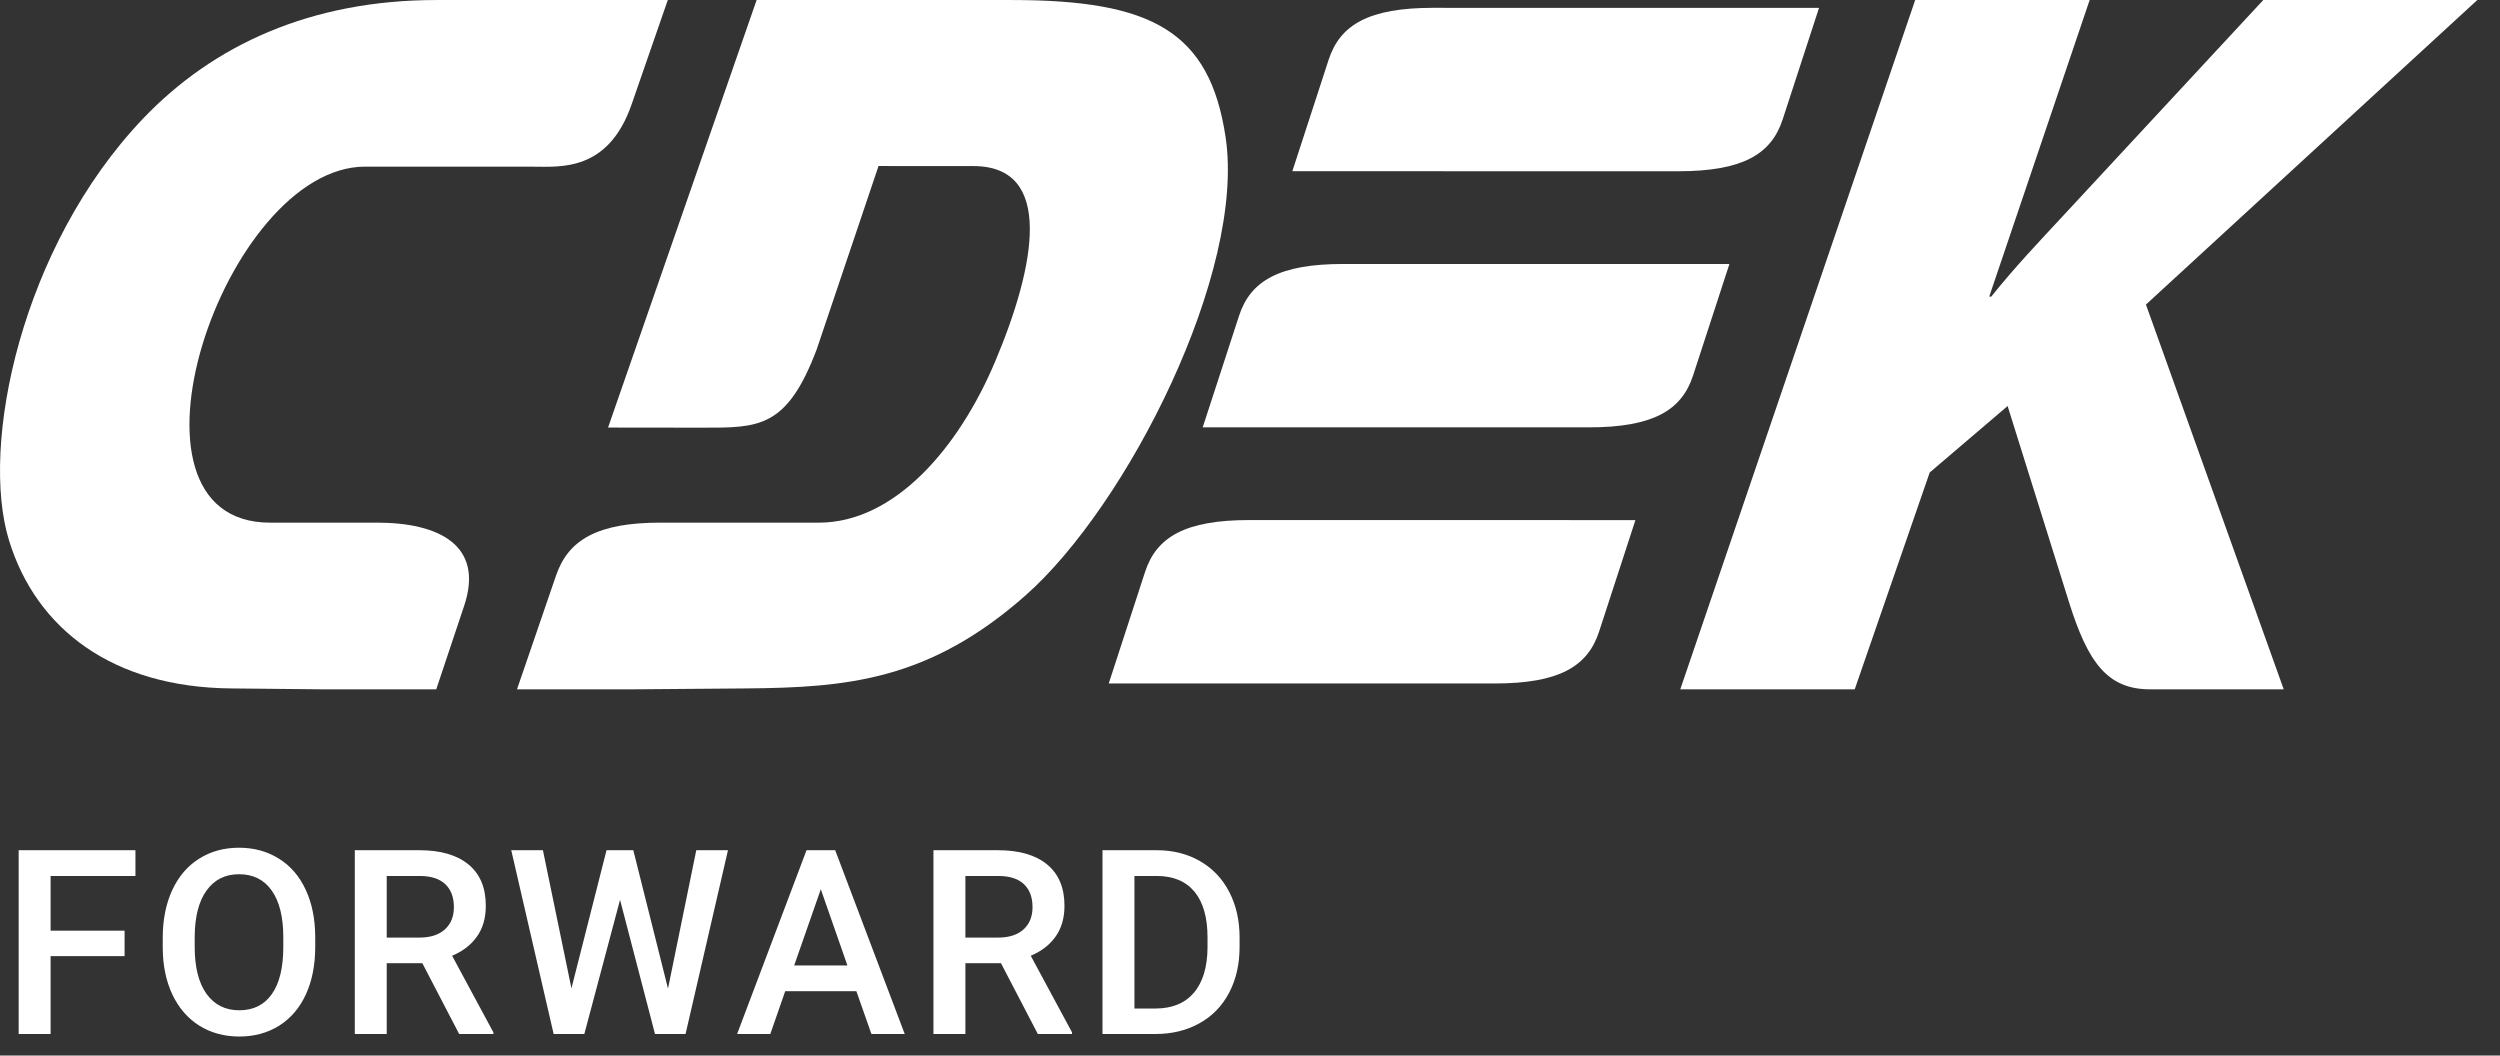
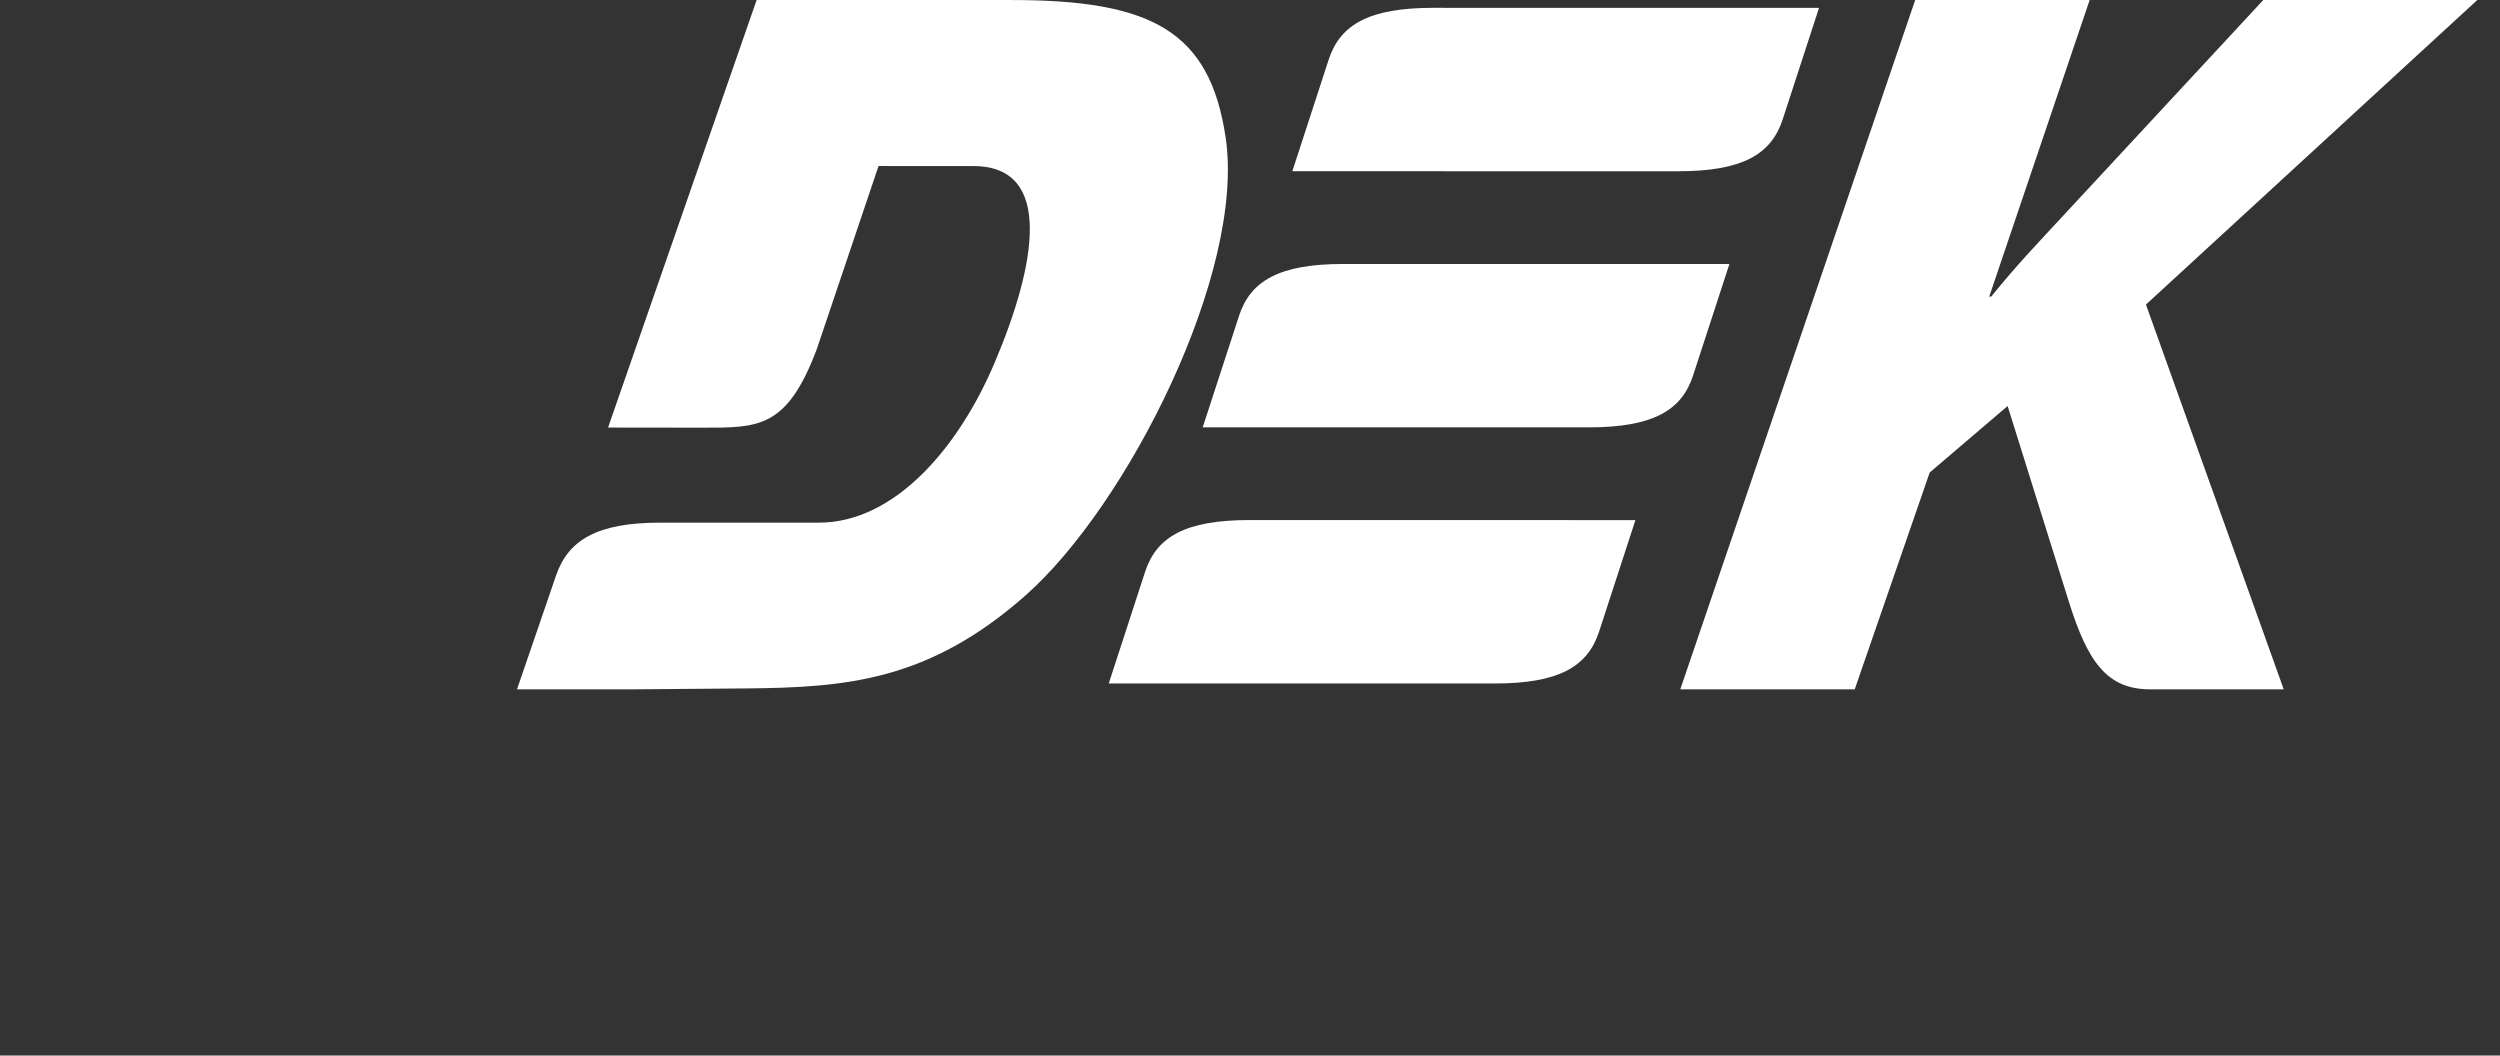
<svg xmlns="http://www.w3.org/2000/svg" width="90" height="38" viewBox="0 0 90 38" fill="none">
  <rect x="0" y="0" width="90" height="38" fill="#333333" stroke="none" />
  <g clip-path="url(#clip0_188_405)">
    <path fill-rule="evenodd" clip-rule="evenodd" d="M60.49 24.816H66.77L69.469 17.01L72.274 14.617L74.484 21.677C75.168 23.859 75.871 24.816 77.406 24.816H82.214L77.254 10.964L89.184 0H81.479L74.237 7.806C73.394 8.715 72.541 9.609 71.685 10.678H71.612L75.228 0H68.947L60.49 24.816Z" fill="white" />
    <path fill-rule="evenodd" clip-rule="evenodd" d="M59.955 0.283C61.942 0.284 63.87 0.284 65.485 0.284L64.176 4.3C63.765 5.561 62.722 6.165 60.422 6.165C56.428 6.165 50.518 6.164 46.524 6.164L47.832 2.148C48.243 0.886 49.287 0.282 51.587 0.282C53.966 0.282 57.026 0.283 59.955 0.283ZM48.361 9.503C52.355 9.503 58.265 9.503 62.259 9.504L60.95 13.52C60.539 14.782 59.496 15.385 57.196 15.385C53.202 15.385 47.292 15.384 43.298 15.383L44.606 11.368C45.017 10.106 46.061 9.503 48.361 9.503ZM58.875 18.724C54.881 18.723 48.971 18.722 44.977 18.722C42.677 18.722 41.634 19.326 41.223 20.587L39.915 24.604C43.909 24.604 49.818 24.605 53.812 24.605C56.112 24.605 57.156 24.002 57.567 22.739L58.875 18.724Z" fill="white" />
    <path fill-rule="evenodd" clip-rule="evenodd" d="M31.627 5.977L35.043 5.979C37.954 5.979 37.29 9.553 35.816 13.037C34.519 16.107 32.218 18.816 29.474 18.816L23.779 18.815C21.507 18.815 20.46 19.431 20.018 20.718L18.612 24.816L22.788 24.816L26.87 24.783C30.491 24.753 33.454 24.496 36.92 21.434C40.583 18.199 44.853 9.794 44.121 4.933C43.548 1.124 41.467 0.002 36.425 0.001L27.239 0L21.89 15.392L25.289 15.396C27.312 15.398 28.327 15.423 29.402 12.576L31.627 5.977Z" fill="white" />
-     <path fill-rule="evenodd" clip-rule="evenodd" d="M15.67 5.999L13.142 5.999C8.076 6.002 3.736 18.818 9.725 18.816L13.573 18.815C15.792 18.815 17.44 19.625 16.71 21.808L15.705 24.816L11.624 24.816L8.304 24.783C4.057 24.74 1.316 22.649 0.33 19.473C-0.738 16.036 0.769 8.867 5.145 4.275C7.684 1.611 11.201 0.002 15.71 0.001L24.041 0L22.739 3.756C21.897 6.183 20.178 6.002 19.197 6.001L15.67 5.999Z" fill="white" />
-     <path d="M4.485 34.421H1.822V37.224H0.672V30.608H4.876V31.535H1.822V33.503H4.485V34.421ZM11.348 34.089C11.348 34.737 11.236 35.307 11.012 35.798C10.788 36.285 10.467 36.661 10.049 36.925C9.634 37.185 9.155 37.315 8.613 37.315C8.077 37.315 7.598 37.185 7.177 36.925C6.759 36.661 6.435 36.287 6.205 35.802C5.977 35.318 5.862 34.759 5.859 34.126V33.753C5.859 33.108 5.973 32.538 6.2 32.044C6.43 31.551 6.753 31.173 7.168 30.913C7.586 30.649 8.065 30.518 8.604 30.518C9.143 30.518 9.62 30.648 10.035 30.908C10.453 31.166 10.776 31.538 11.003 32.026C11.23 32.511 11.345 33.076 11.348 33.721V34.089ZM10.199 33.744C10.199 33.011 10.059 32.449 9.781 32.058C9.505 31.667 9.113 31.472 8.604 31.472C8.107 31.472 7.718 31.667 7.436 32.058C7.157 32.446 7.015 32.996 7.009 33.707V34.089C7.009 34.816 7.15 35.378 7.431 35.775C7.716 36.172 8.11 36.37 8.613 36.37C9.122 36.37 9.513 36.176 9.785 35.789C10.061 35.401 10.199 34.834 10.199 34.089V33.744ZM15.204 34.675H13.922V37.224H12.773V30.608H15.099C15.863 30.608 16.452 30.78 16.867 31.122C17.282 31.464 17.489 31.959 17.489 32.608C17.489 33.05 17.382 33.421 17.167 33.721C16.955 34.018 16.658 34.247 16.276 34.407L17.762 37.165V37.224H16.53L15.204 34.675ZM13.922 33.753H15.104C15.492 33.753 15.794 33.656 16.012 33.462C16.231 33.265 16.34 32.997 16.34 32.658C16.34 32.303 16.238 32.029 16.035 31.835C15.835 31.641 15.535 31.541 15.136 31.535H13.922V33.753ZM24.048 35.589L25.066 30.608H26.207L24.68 37.224H23.58L22.322 32.394L21.036 37.224H19.931L18.405 30.608H19.545L20.572 35.58L21.835 30.608H22.799L24.048 35.589ZM30.83 35.684H28.267L27.731 37.224H26.536L29.035 30.608H30.067L32.57 37.224H31.371L30.83 35.684ZM28.59 34.757H30.507L29.549 32.013L28.59 34.757ZM36.035 34.675H34.754V37.224H33.604V30.608H35.93C36.694 30.608 37.283 30.78 37.698 31.122C38.113 31.464 38.321 31.959 38.321 32.608C38.321 33.05 38.213 33.421 37.998 33.721C37.786 34.018 37.489 34.247 37.107 34.407L38.593 37.165V37.224H37.362L36.035 34.675ZM34.754 33.753H35.935C36.323 33.753 36.626 33.656 36.844 33.462C37.062 33.265 37.171 32.997 37.171 32.658C37.171 32.303 37.069 32.029 36.866 31.835C36.666 31.641 36.367 31.541 35.967 31.535H34.754V33.753ZM39.69 37.224V30.608H41.644C42.229 30.608 42.747 30.739 43.198 30.999C43.653 31.26 44.004 31.629 44.252 32.108C44.501 32.587 44.625 33.135 44.625 33.753V34.085C44.625 34.712 44.499 35.263 44.248 35.739C43.999 36.214 43.644 36.581 43.18 36.838C42.72 37.096 42.191 37.224 41.594 37.224H39.69ZM40.84 31.535V36.307H41.59C42.193 36.307 42.654 36.119 42.976 35.743C43.3 35.364 43.465 34.822 43.471 34.116V33.748C43.471 33.03 43.315 32.482 43.003 32.103C42.691 31.725 42.238 31.535 41.644 31.535H40.84Z" fill="white" />
  </g>
  <defs>
    <clipPath id="clip0_188_405">
      <rect width="89.184" height="38" fill="white" />
    </clipPath>
  </defs>
</svg>